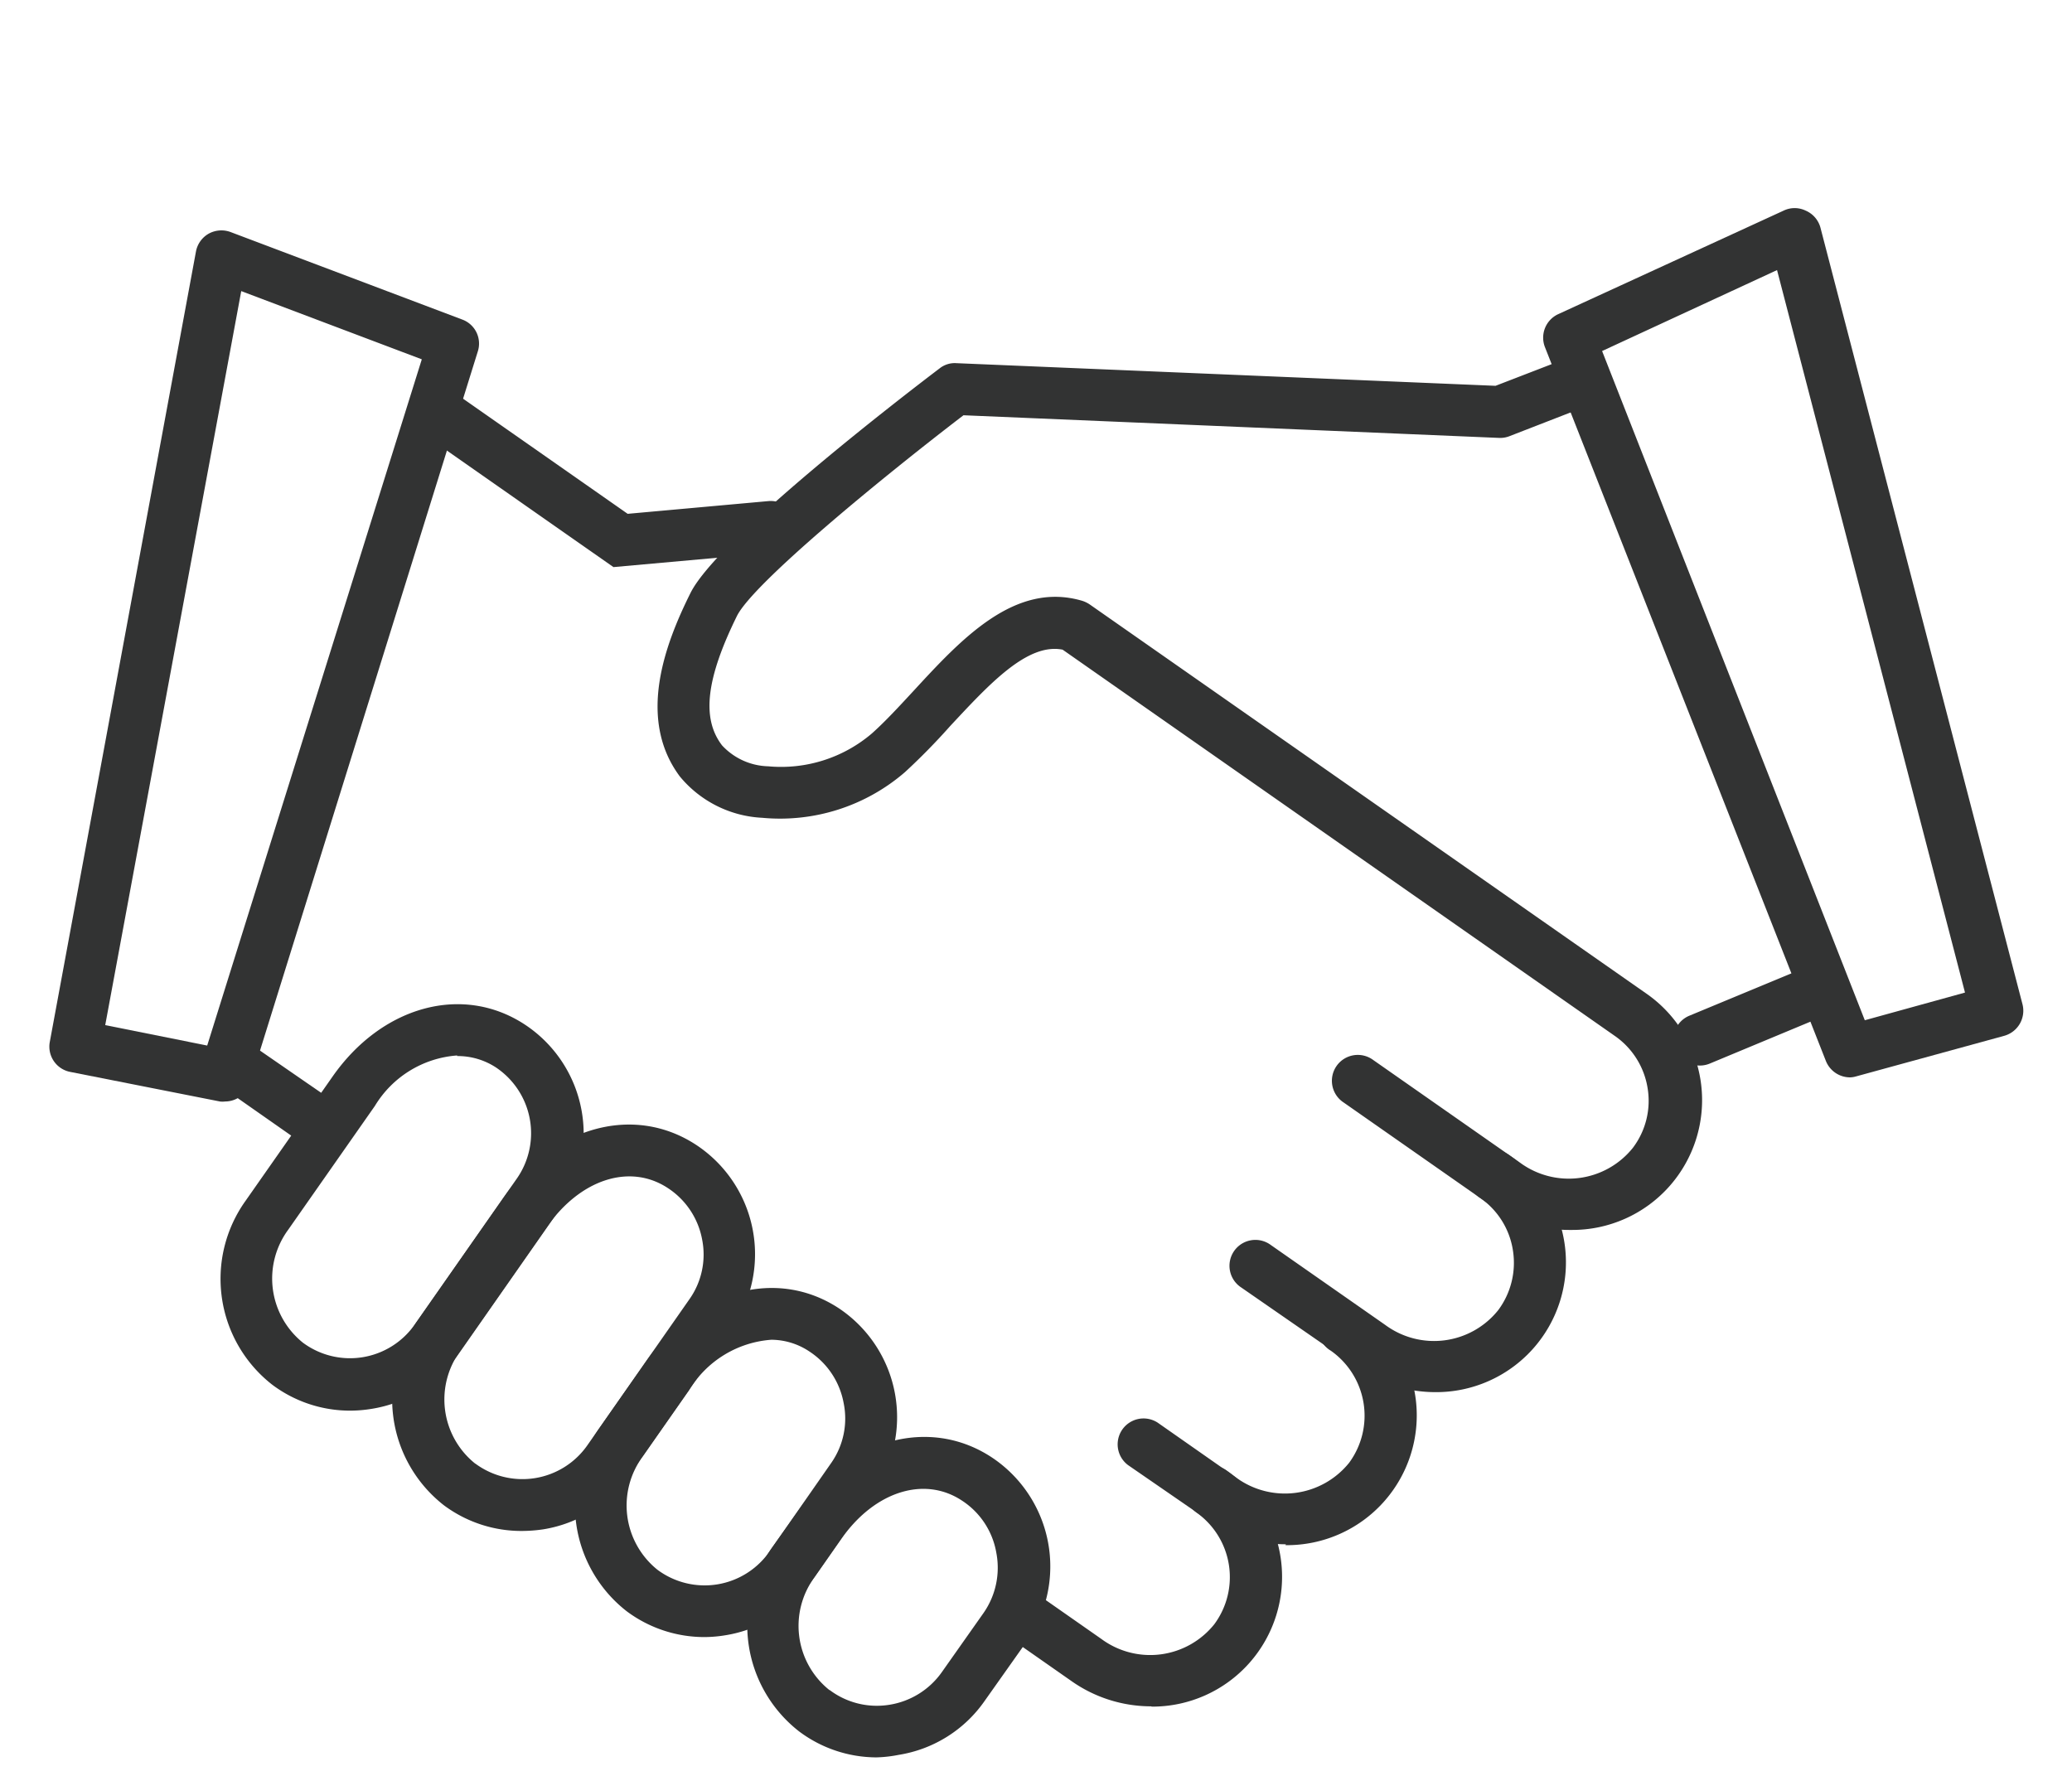
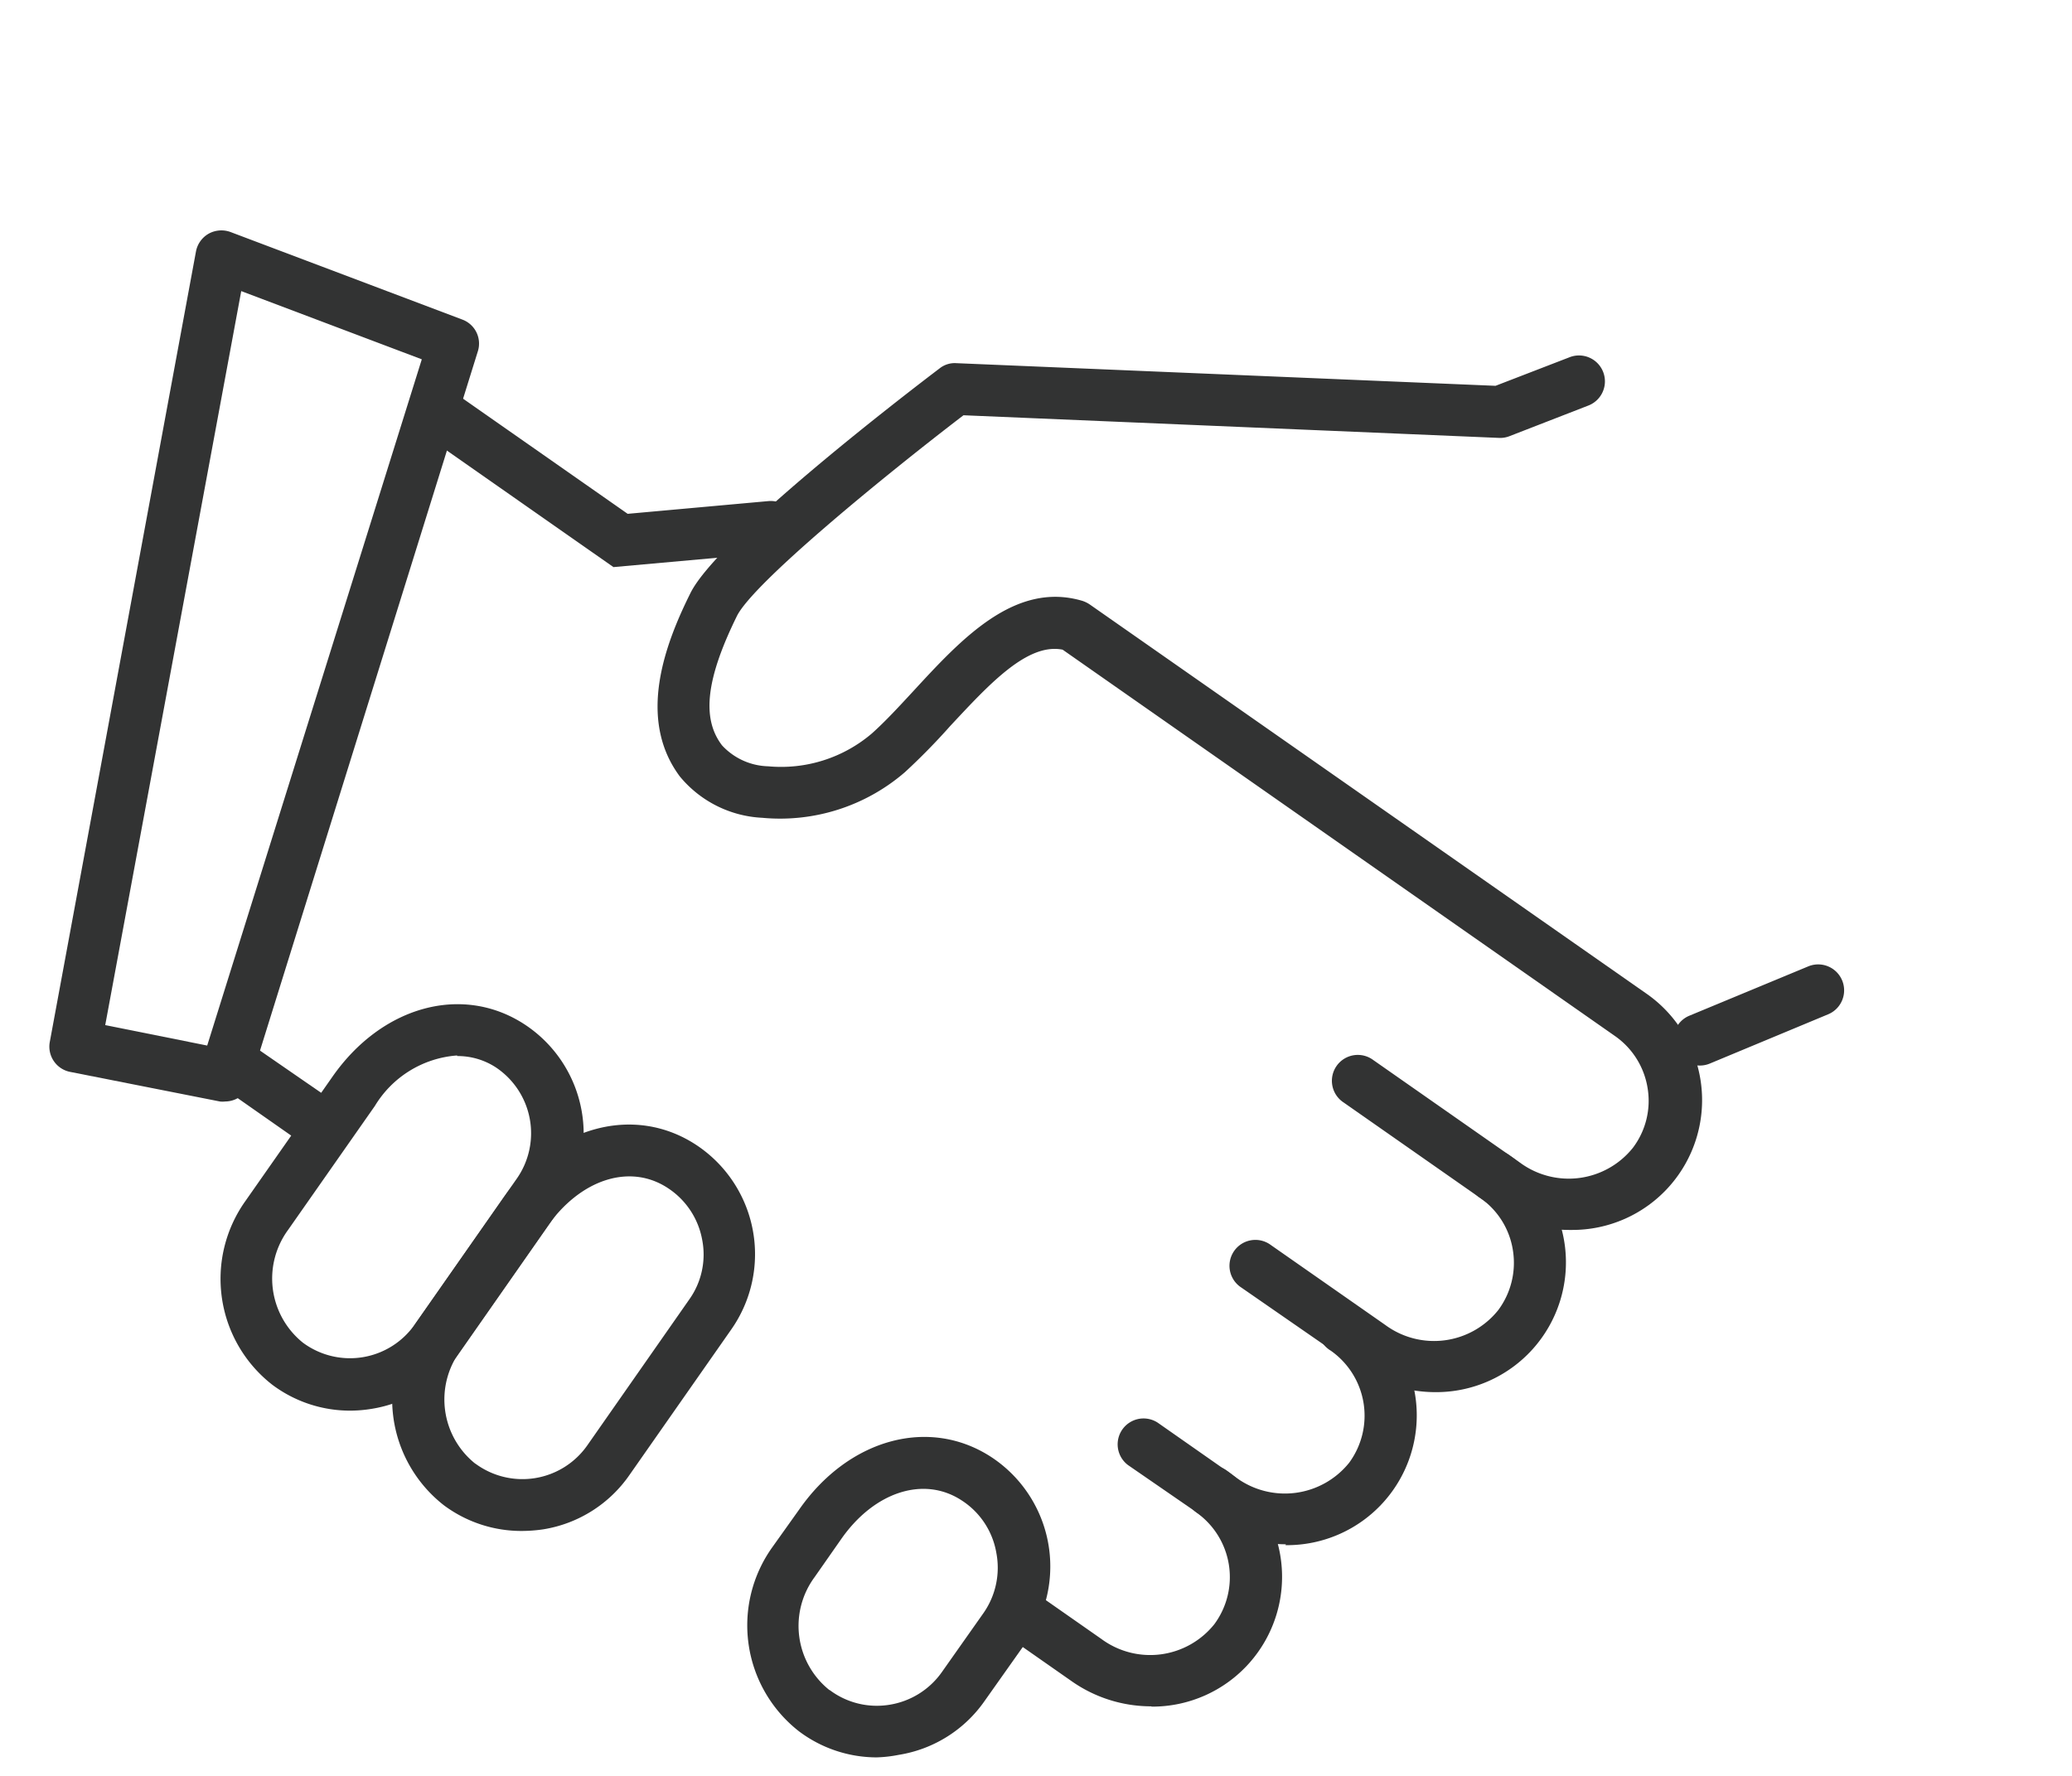
<svg xmlns="http://www.w3.org/2000/svg" id="レイヤー_1" data-name="レイヤー 1" viewBox="0 0 140 120">
  <defs>
    <style>.cls-1{fill:#323333;}</style>
  </defs>
  <title>reason_img05</title>
  <path class="cls-1" d="M41.45,38.32,28.33,29.14a1.75,1.75,0,0,1,2-2.87l12.08,8.45,9.51-.86a1.75,1.75,0,0,1,.31,3.49Z" />
  <path class="cls-1" d="M20.94,77.23a1.78,1.78,0,0,1-1-.31L14.77,73.3a1.75,1.75,0,1,1,2-2.86L22,74.05a1.75,1.75,0,0,1-1,3.18Z" />
  <path class="cls-1" d="M77.78,115.3a9.34,9.34,0,0,1-5.36-1.69l-3.89-2.72a1.75,1.75,0,1,1,2-2.86l3.89,2.72a5.55,5.55,0,0,0,7.63-1,5.35,5.35,0,0,0-1.23-7.56,1.75,1.75,0,0,1,2-2.87,8.77,8.77,0,0,1-5,16Z" />
  <path class="cls-1" d="M86.88,104.35a9.33,9.33,0,0,1-5.35-1.69L76.22,99a1.75,1.75,0,0,1,2-2.87l5.3,3.71a5.57,5.57,0,0,0,7.64-1,5.37,5.37,0,0,0-1.24-7.57,1.75,1.75,0,1,1,2-2.86,8.77,8.77,0,0,1-5.06,16Z" />
  <path class="cls-1" d="M97,94.07a9.34,9.34,0,0,1-5.36-1.69L83.87,87a1.75,1.75,0,1,1,2-2.87l7.73,5.4a5.55,5.55,0,0,0,7.63-1,5.35,5.35,0,0,0,1-4A5.29,5.29,0,0,0,100,80.94a1.75,1.75,0,1,1,2-2.87,8.77,8.77,0,0,1-5.05,16Z" />
  <path class="cls-1" d="M15.21,74.43a1.39,1.39,0,0,1-.35,0l-10.12-2a1.74,1.74,0,0,1-1.38-2L13.24,17a1.76,1.76,0,0,1,.86-1.21,1.78,1.78,0,0,1,1.48-.11l15.7,5.93a1.73,1.73,0,0,1,1,2.15L16.88,73.2A1.76,1.76,0,0,1,15.21,74.43Zm-8.1-5.16L14,70.65,28.5,24.28,16.3,19.67Z" />
  <path class="cls-1" d="M23.64,95.32a8.76,8.76,0,0,1-5.23-1.74h0A9.07,9.07,0,0,1,16.6,81.13l5.86-8.37c3.35-4.8,8.81-6.28,13-3.53a8.84,8.84,0,0,1,2.38,12.45l-6.89,9.86A8.8,8.8,0,0,1,25.1,95.2,9,9,0,0,1,23.64,95.32Zm7.25-24a7.09,7.09,0,0,0-5.56,3.41l-5.86,8.37a5.56,5.56,0,0,0,1,7.63h0a5.34,5.34,0,0,0,7.56-1.24l6.89-9.85a5.35,5.35,0,0,0-1.44-7.53A4.72,4.72,0,0,0,30.89,71.36Z" />
  <path class="cls-1" d="M35.28,103.45A8.76,8.76,0,0,1,30,101.72h0a9.08,9.08,0,0,1-1.8-12.46l5.85-8.37c3.36-4.8,8.81-6.28,13-3.52a8.85,8.85,0,0,1,2.37,12.45l-6.89,9.85a8.78,8.78,0,0,1-5.82,3.67A10.22,10.22,0,0,1,35.28,103.45ZM32.12,98.9a5.35,5.35,0,0,0,7.56-1.23l6.89-9.86a5.23,5.23,0,0,0,.87-4.06,5.3,5.3,0,0,0-2.3-3.46c-2.56-1.7-5.92-.62-8.18,2.61l-5.85,8.37a5.55,5.55,0,0,0,1,7.63Z" />
-   <path class="cls-1" d="M47.59,110.62a8.77,8.77,0,0,1-5.24-1.74,9.07,9.07,0,0,1-1.8-12.45l3.14-4.49c3.36-4.8,8.81-6.29,13-3.53A8.85,8.85,0,0,1,59,100.86l-4.18,6A8.78,8.78,0,0,1,49,110.5,8.87,8.87,0,0,1,47.59,110.62Zm4.53-20.09a7.09,7.09,0,0,0-5.56,3.41l-3.14,4.49a5.57,5.57,0,0,0,1,7.64h0A5.34,5.34,0,0,0,52,104.83l4.18-6A5.23,5.23,0,0,0,57,94.79a5.3,5.3,0,0,0-2.3-3.46A4.66,4.66,0,0,0,52.12,90.53Z" />
  <path class="cls-1" d="M59.22,118.75A8.75,8.75,0,0,1,54,117h0a9.08,9.08,0,0,1-1.81-12.46L54,102c3.35-4.8,8.81-6.28,13-3.53a8.85,8.85,0,0,1,2.37,12.45l-2.83,4a8.75,8.75,0,0,1-5.82,3.66A8.87,8.87,0,0,1,59.22,118.75Zm-3.16-4.55a5.3,5.3,0,0,0,4,1A5.36,5.36,0,0,0,63.63,113l2.82-4a5.34,5.34,0,0,0,.87-4.07A5.27,5.27,0,0,0,65,101.4c-2.55-1.69-5.92-.62-8.17,2.61l-1.79,2.56a5.55,5.55,0,0,0,1,7.63Z" />
-   <path class="cls-1" d="M125,72.8a1.76,1.76,0,0,1-1.63-1.11L104.39,23.46a1.75,1.75,0,0,1,.89-2.23l15.24-7a1.71,1.71,0,0,1,1.48,0,1.75,1.75,0,0,1,1,1.14l13.66,52.51A1.76,1.76,0,0,1,135.39,70l-10,2.74A1.53,1.53,0,0,1,125,72.8ZM108.25,23.72,126,68.94l6.77-1.87-12.7-48.82Z" />
  <path class="cls-1" d="M106.06,83.11a9.33,9.33,0,0,1-5.36-1.68L90.79,74.5a1.75,1.75,0,1,1,2-2.87l9.91,6.93a5.55,5.55,0,0,0,7.63-1,5.26,5.26,0,0,0,1-4A5.31,5.31,0,0,0,109.11,70L71.8,43.9c-2.4-.48-5,2.38-7.59,5.15a43.43,43.43,0,0,1-3.07,3.13,12.9,12.9,0,0,1-9.64,3.08,7.7,7.7,0,0,1-5.57-2.8c-2.9-3.9-1-8.93.72-12.38C48.46,36.41,61,26.78,63.49,24.89a1.64,1.64,0,0,1,1.13-.35l36.43,1.53,5-1.93a1.75,1.75,0,1,1,1.28,3.26L102,29.47a1.71,1.71,0,0,1-.71.12L65.1,28.06c-5.55,4.25-14.22,11.36-15.31,13.57-2.08,4.23-2.4,6.92-1,8.74a4.4,4.4,0,0,0,3.11,1.41,9.45,9.45,0,0,0,7-2.21c.91-.81,1.84-1.82,2.83-2.89,3.21-3.48,6.84-7.43,11.4-6.08a2,2,0,0,1,.51.25l37.56,26.26a8.77,8.77,0,0,1-5,16Z" />
  <path class="cls-1" d="M114.8,72a1.75,1.75,0,0,1-.67-3.36l8.05-3.34a1.75,1.75,0,0,1,1.34,3.24l-8,3.33A1.74,1.74,0,0,1,114.8,72Z" />
</svg>